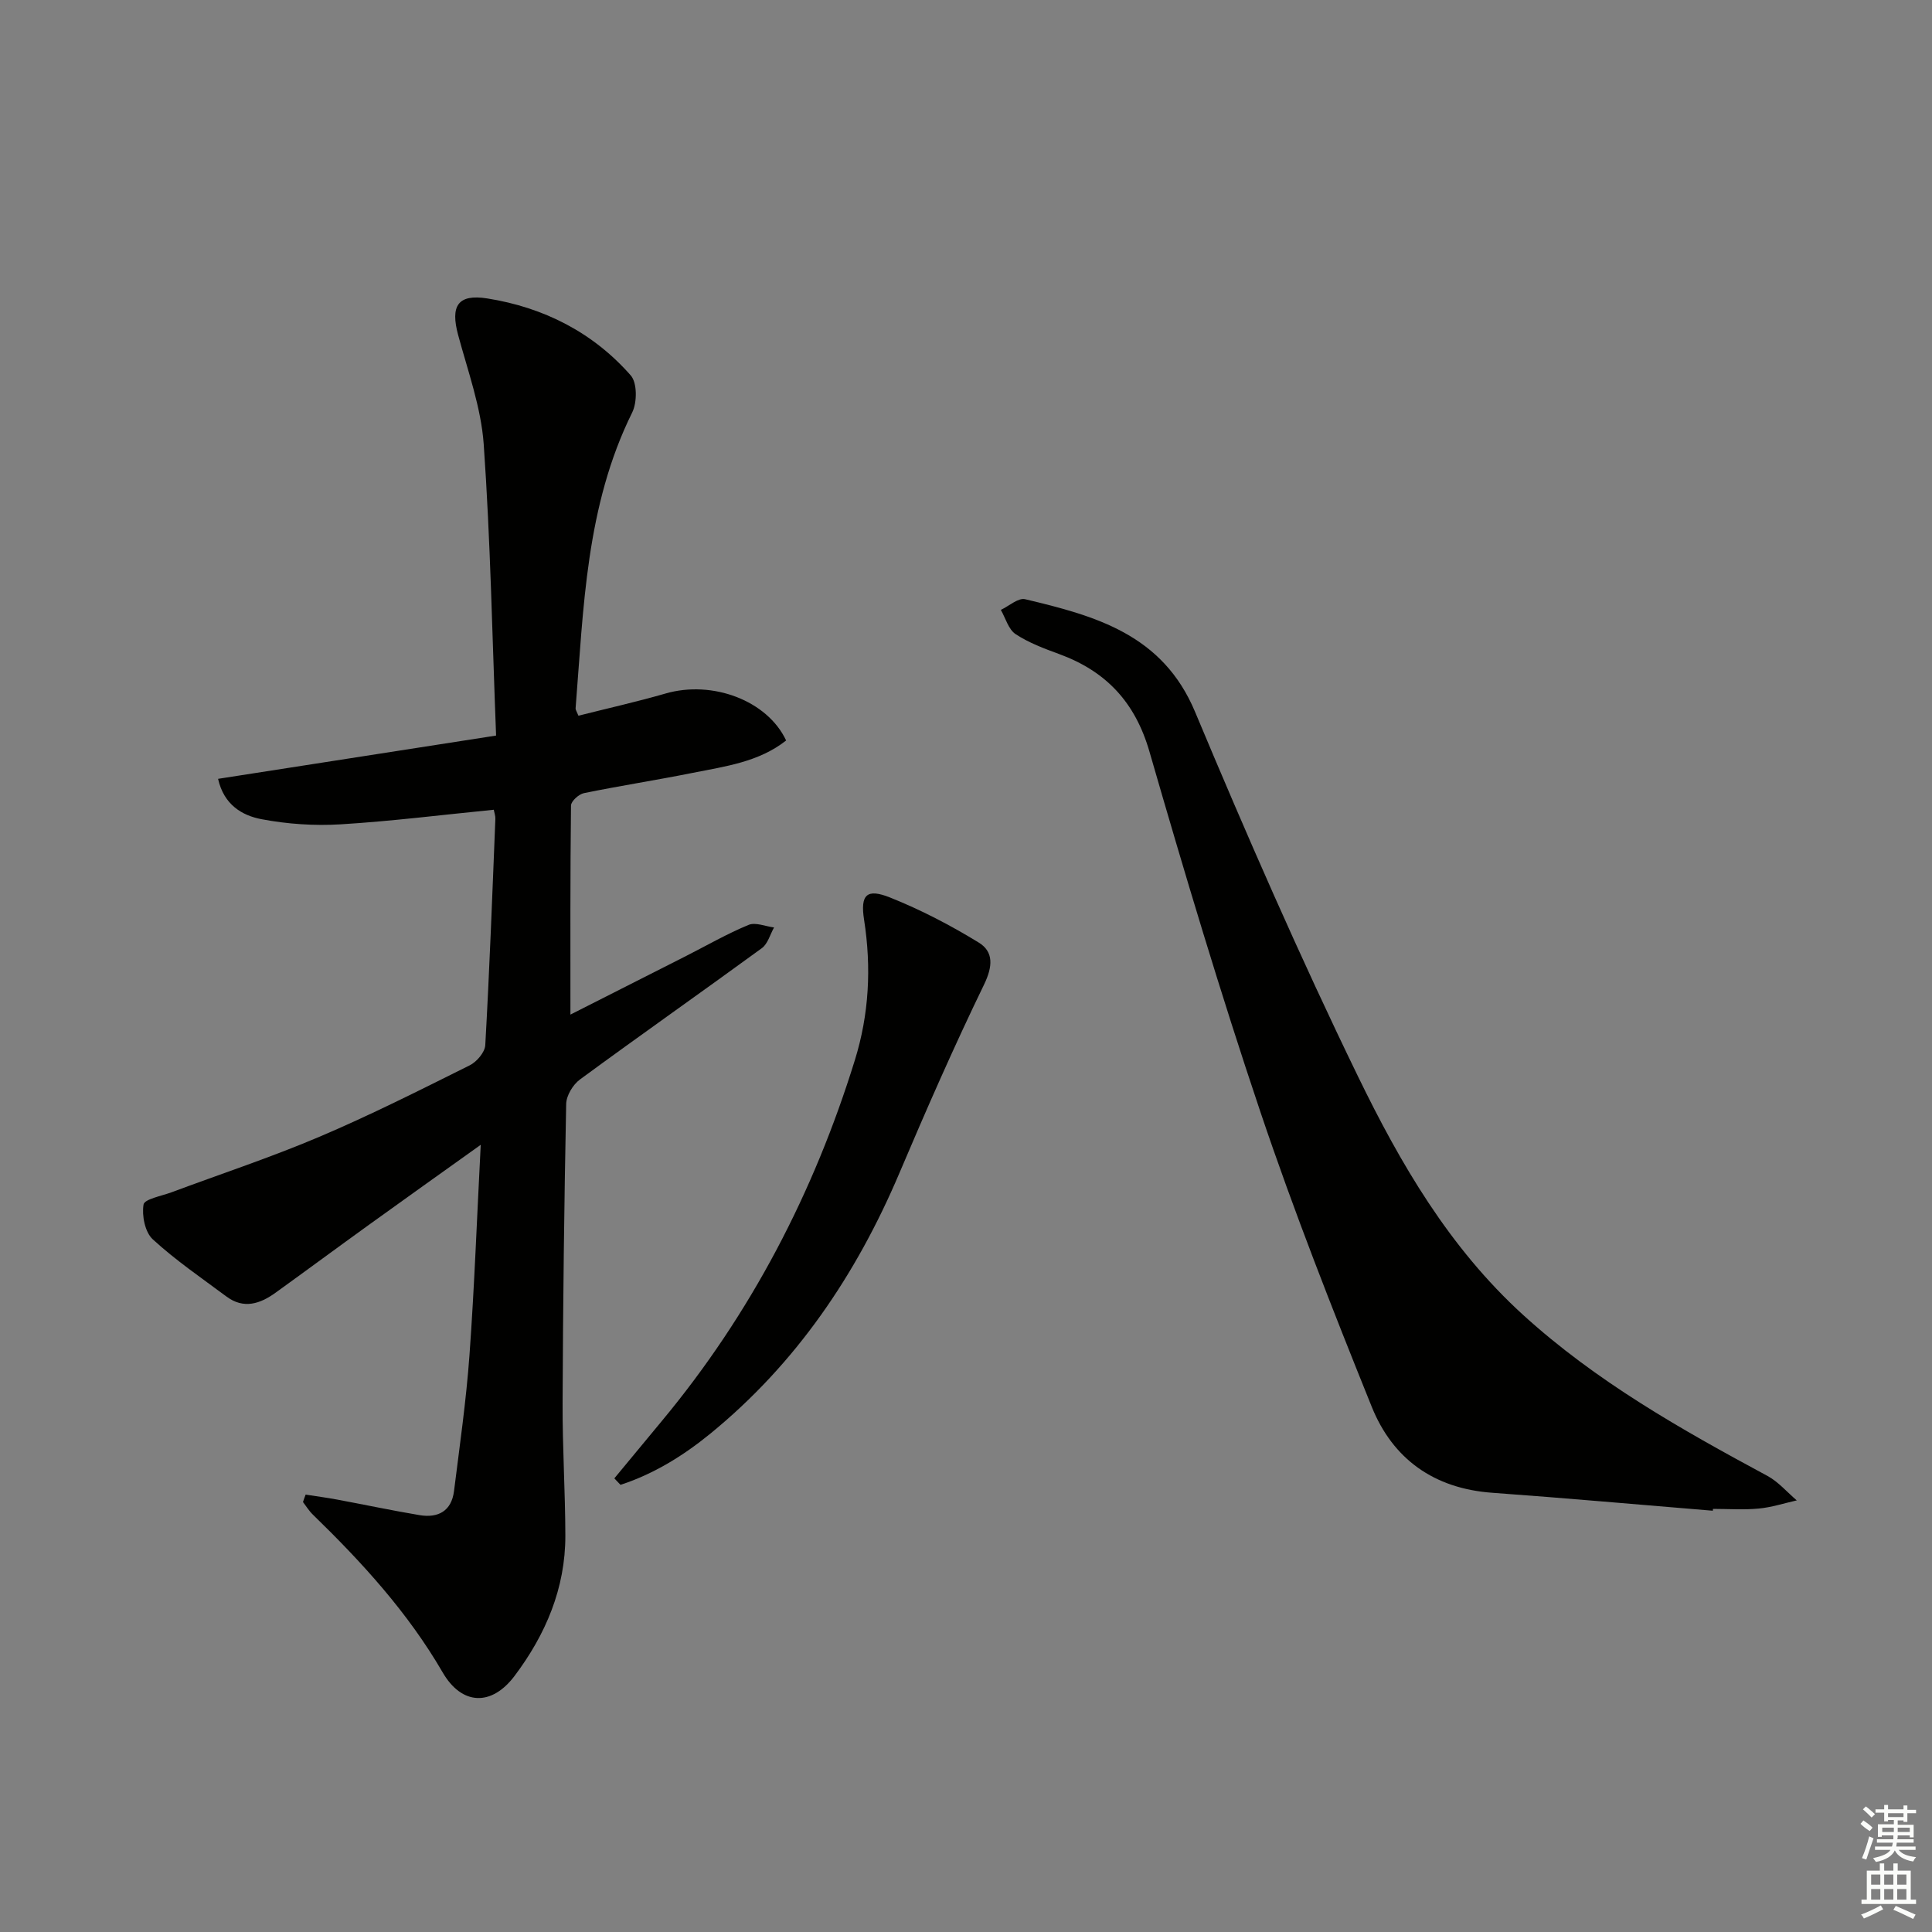
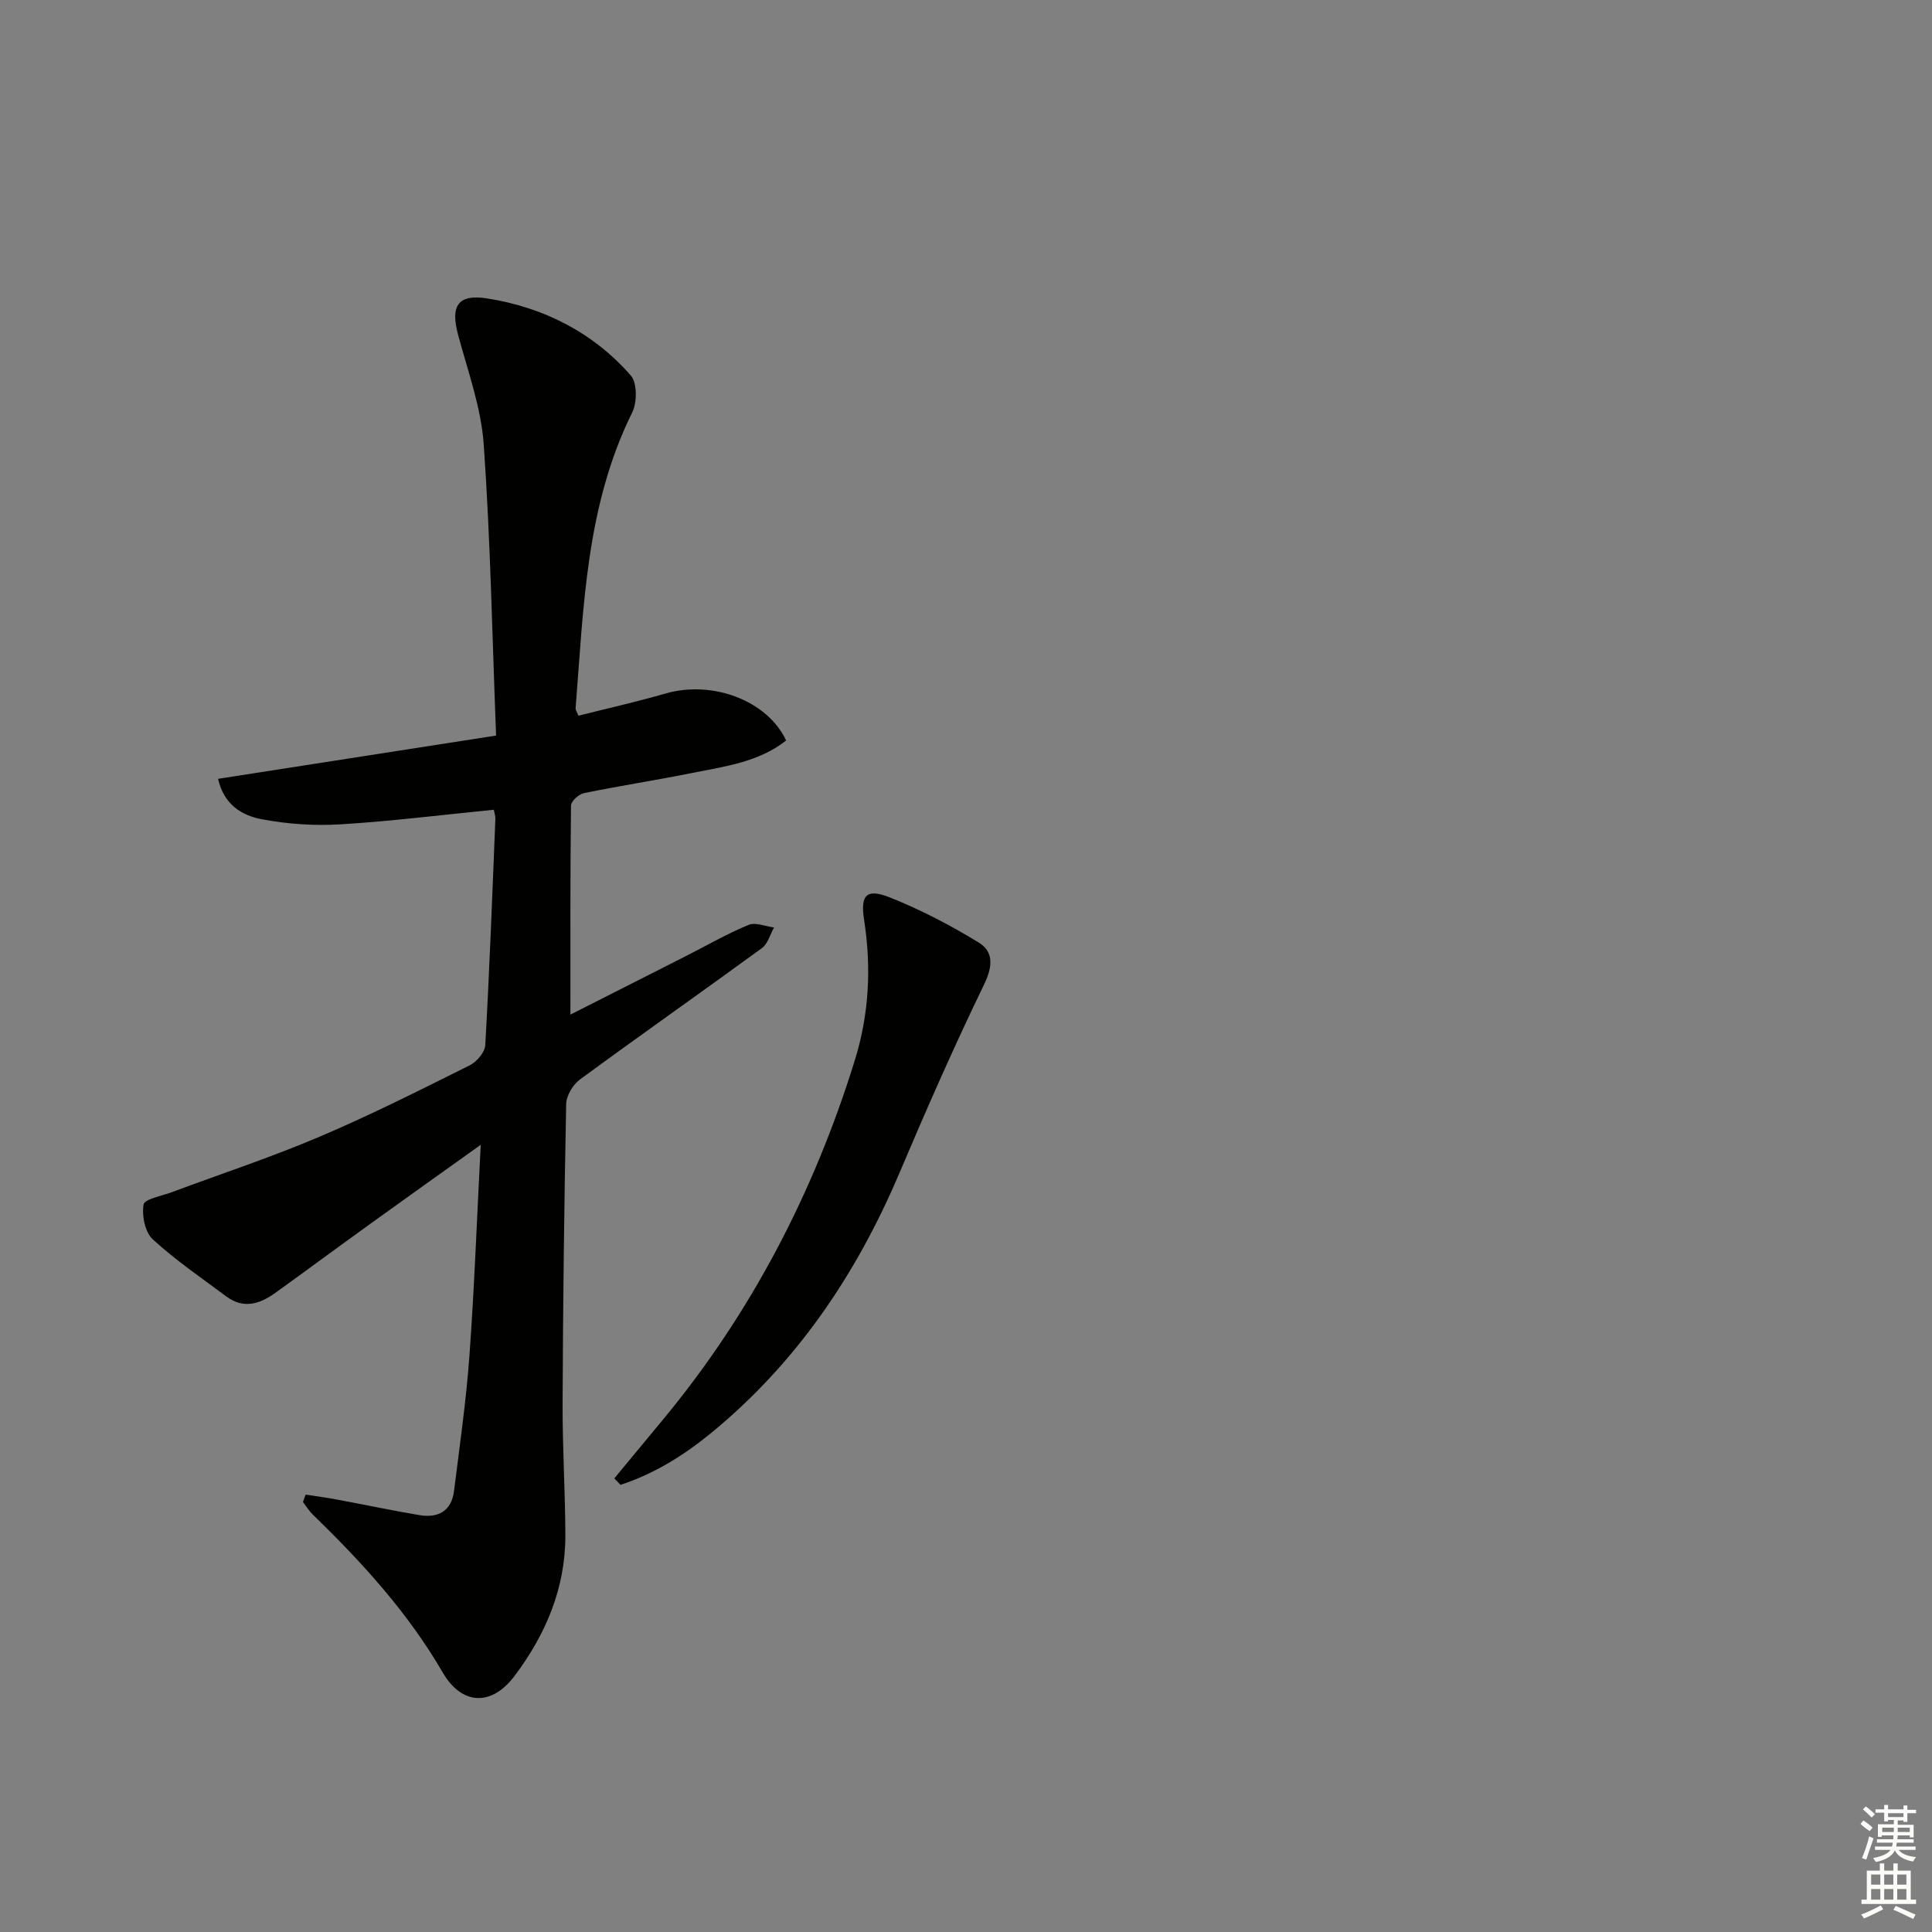
<svg xmlns="http://www.w3.org/2000/svg" enable-background="new 0 0 400 400" viewBox="0 0 400 400">
  <rect x="0" y="0" width="400" height="400" fill="#808080" stroke="none" />
  <g fill="#010100">
    <path d="m63.28 309.44c2.15.34 4.32.62 6.46 1.02 5.71 1.06 11.39 2.27 17.11 3.23 3.86.65 6.63-.84 7.15-4.98 1.17-9.37 2.52-18.73 3.2-28.14 1.02-14.08 1.53-28.2 2.33-43.55-8.42 6.02-15.8 11.26-23.14 16.56-6.48 4.67-12.9 9.42-19.38 14.09-3.18 2.29-6.57 3.4-10.1.78-5.18-3.85-10.55-7.52-15.28-11.86-1.61-1.48-2.29-4.9-1.91-7.2.18-1.13 3.71-1.77 5.77-2.53 10.23-3.82 20.62-7.24 30.66-11.51 10.55-4.48 20.82-9.67 31.09-14.78 1.45-.72 3.14-2.69 3.23-4.17.88-15.61 1.46-31.23 2.09-46.85.03-.63-.22-1.28-.33-1.9-10.68 1.05-21.18 2.38-31.72 3.02-5.42.33-11.01-.05-16.34-1.06-4.02-.76-7.81-2.96-9.02-8.36 18.95-2.95 37.78-5.88 57.56-8.96-.8-20.43-1.16-40.39-2.56-60.28-.54-7.64-3.28-15.16-5.3-22.66-1.62-6-.09-8.53 6.04-7.56 11.66 1.85 21.88 7.02 29.71 15.95 1.34 1.53 1.32 5.59.29 7.66-9.6 19.38-10.06 40.42-11.72 61.26-.02.29.22.61.59 1.52 5.96-1.51 12.06-2.87 18.05-4.6 9.69-2.8 21.06 1.45 24.95 9.73-5.67 4.47-12.63 5.36-19.38 6.71-7.47 1.5-15.02 2.66-22.48 4.19-1.07.22-2.67 1.67-2.68 2.57-.17 14.26-.12 28.53-.12 43.28 7.78-3.94 15.88-8.04 23.98-12.15 4.29-2.18 8.47-4.59 12.9-6.42 1.44-.6 3.5.31 5.28.53-.82 1.45-1.29 3.38-2.52 4.28-12.51 9.13-25.18 18.02-37.66 27.19-1.46 1.07-2.83 3.34-2.86 5.09-.41 20.63-.66 41.27-.74 61.91-.04 9.15.55 18.29.57 27.44.02 10.9-4.09 20.51-10.5 29.03-4.8 6.39-10.96 6.1-14.91-.72-7.19-12.39-16.69-22.77-26.86-32.65-.79-.76-1.37-1.73-2.05-2.61.16-.51.35-1.03.55-1.54z" />
-     <path d="m354.62 312.78c-15.23-1.25-30.45-2.62-45.69-3.72-12.03-.87-20.57-6.98-24.93-17.81-8.12-20.14-16.09-40.39-23.02-60.96-8.31-24.68-15.77-49.66-23-74.68-2.96-10.24-8.98-16.63-18.68-20.19-3.11-1.14-6.3-2.33-9.03-4.13-1.48-.98-2.07-3.3-3.06-5.02 1.69-.79 3.61-2.55 5.03-2.21 14.51 3.45 28.45 7.24 35.18 23.31 10.64 25.42 21.69 50.7 33.73 75.47 8.77 18.05 18.88 35.44 34.13 49.34 15.19 13.84 32.76 23.76 50.63 33.38 2.28 1.23 4.07 3.36 6.09 5.08-2.62.59-5.21 1.44-7.87 1.69-3.14.3-6.32.07-9.48.07 0 .13-.02.26-.03.38z" />
-     <path d="m127.19 306.08c3.29-3.97 6.57-7.95 9.87-11.92 18.41-22.16 31.43-47.23 39.93-74.67 2.94-9.47 3.45-19.17 1.91-29.05-.82-5.25.57-6.53 5.35-4.63 6.37 2.54 12.54 5.75 18.39 9.34 3.12 1.91 2.9 4.96 1.1 8.69-6.23 12.84-11.97 25.93-17.55 39.08-8.93 21.02-21.38 39.42-39.17 53.94-5.58 4.55-11.69 8.32-18.55 10.56-.42-.46-.85-.9-1.28-1.34z" />
+     <path d="m127.19 306.08c3.29-3.97 6.57-7.95 9.87-11.92 18.41-22.16 31.43-47.23 39.93-74.67 2.94-9.47 3.45-19.17 1.91-29.05-.82-5.25.57-6.53 5.35-4.63 6.37 2.54 12.54 5.75 18.39 9.34 3.12 1.91 2.9 4.96 1.1 8.69-6.23 12.84-11.97 25.93-17.55 39.08-8.93 21.02-21.38 39.42-39.17 53.94-5.58 4.55-11.69 8.32-18.55 10.56-.42-.46-.85-.9-1.28-1.34" />
  </g>
  <path d="m385.2 377.6.6-.7c.6.4 1.3.9 1.9 1.5l-.6.7c-.8-.5-1.4-1-1.9-1.5zm.3 7.1c.6-1.4 1.1-2.9 1.5-4.5.3.1.6.3.9.4-.5 1.4-1 2.9-1.5 4.4zm.2-10.1.6-.6c.7.5 1.3 1.1 1.9 1.6l-.7.7c-.6-.6-1.2-1.2-1.8-1.7zm8.4-.8h.8v.9h1.8v.7h-1.8v1.8h-.8v-.3h-1.2v.9h3.3v2.6h-.8v-.4h-2.5c0 .3 0 .6-.1.8h3.4v.7h-3.5c0 .3-.1.6-.1.8h4v.7h-3.5c.7.9 1.9 1.3 3.6 1.5-.2.2-.4.5-.6.9-1.9-.3-3.2-1.1-3.8-2.3-.5 1.1-1.8 2-3.9 2.4-.2-.3-.4-.5-.6-.8 1.9-.4 3.1-.9 3.6-1.7h-3.2v-.7h3.5c.1-.2.1-.5.2-.8h-3.3v-.7h3.4c0-.2 0-.5 0-.8h-2.4v.3h-.8v-2.6h3.3v-.9h-1.2v.3h-.8v-1.8h-1.8v-.7h1.8v-.9h.8v.9h3.2zm-4.4 5.5h2.4c0-.3 0-.6 0-.9h-2.4zm1.2-3.1h3.2v-.8h-3.2zm4.4 2.2h-2.4v.9h2.5v-.9z" fill="#fbfcfa" />
  <path d="m389.2 385.8h.9v1.5h1.9v-1.5h.9v1.5h2.7v6h1.1v.9h-11.3v-.9h1.1v-6h2.7zm.2 8.7.5.8c-1.2.6-2.5 1.3-4 1.9-.2-.3-.3-.6-.6-.8 1.6-.6 3-1.3 4.1-1.9zm-2-4.3h1.9v-2.1h-1.9zm0 3.1h1.9v-2.2h-1.9zm2.7-3.1h1.9v-2.1h-1.9zm0 3.1h1.9v-2.2h-1.9zm2.4 1.3c1.4.6 2.7 1.2 4.1 1.8l-.5.9c-1.5-.7-2.8-1.4-4.1-1.9zm2.2-6.5h-1.9v2.1h1.9zm-1.9 5.2h1.9v-2.2h-1.9z" fill="#fbfcfa" />
</svg>